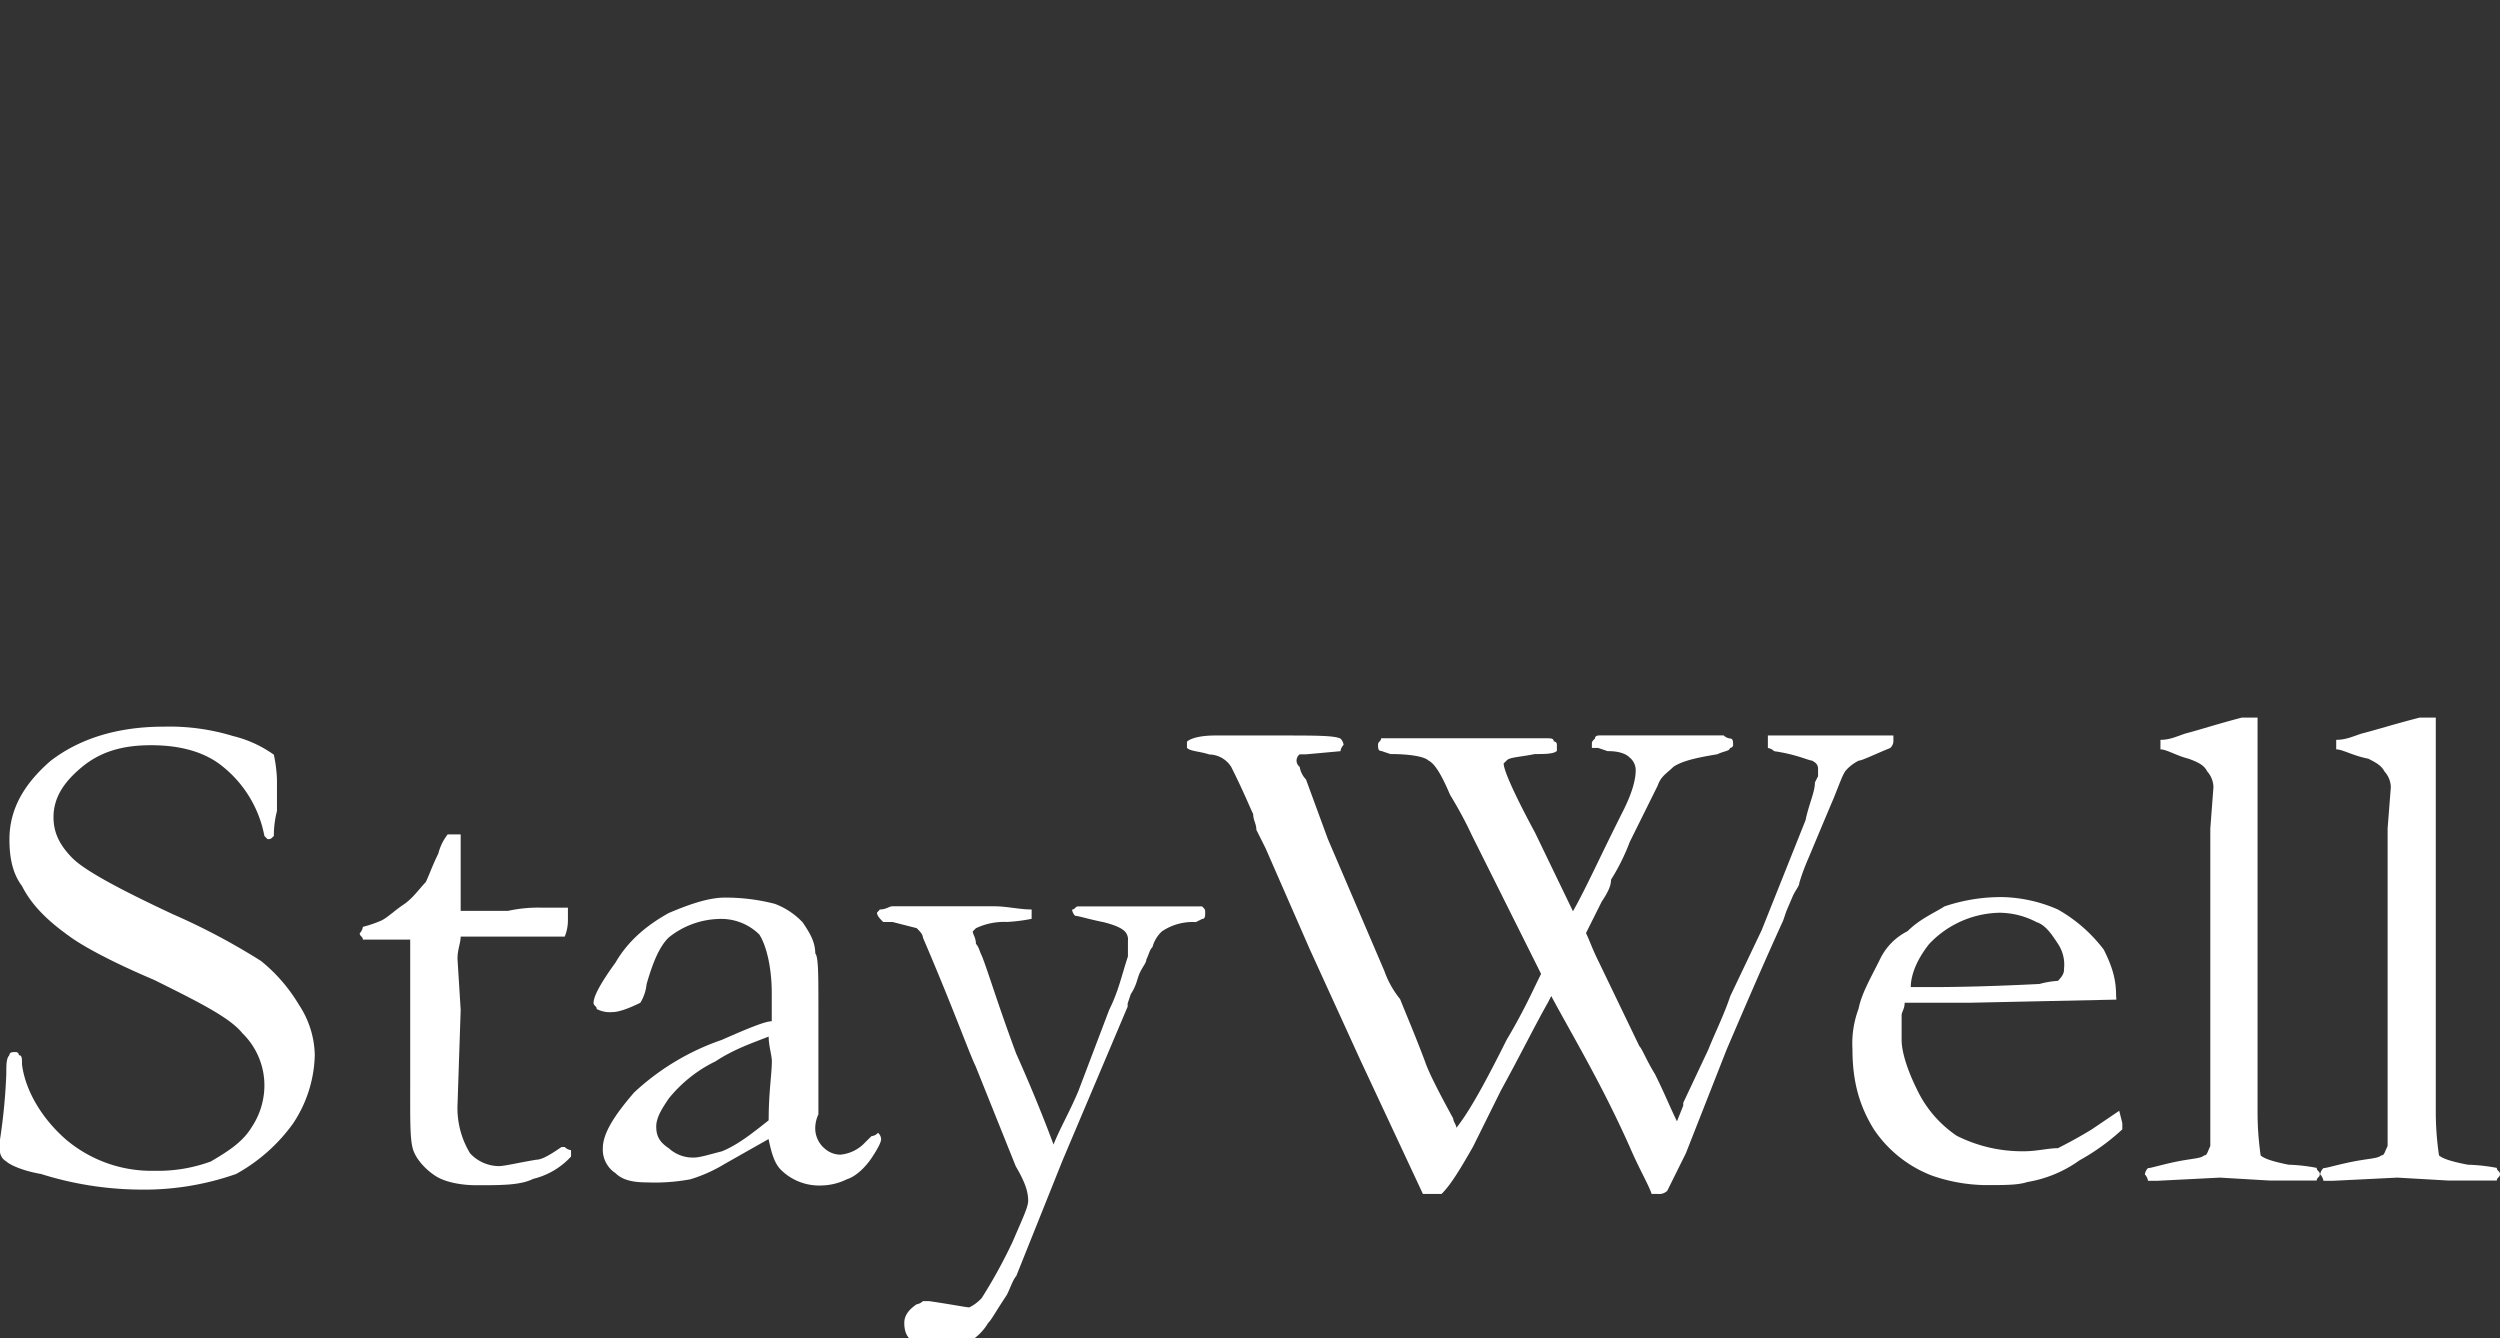
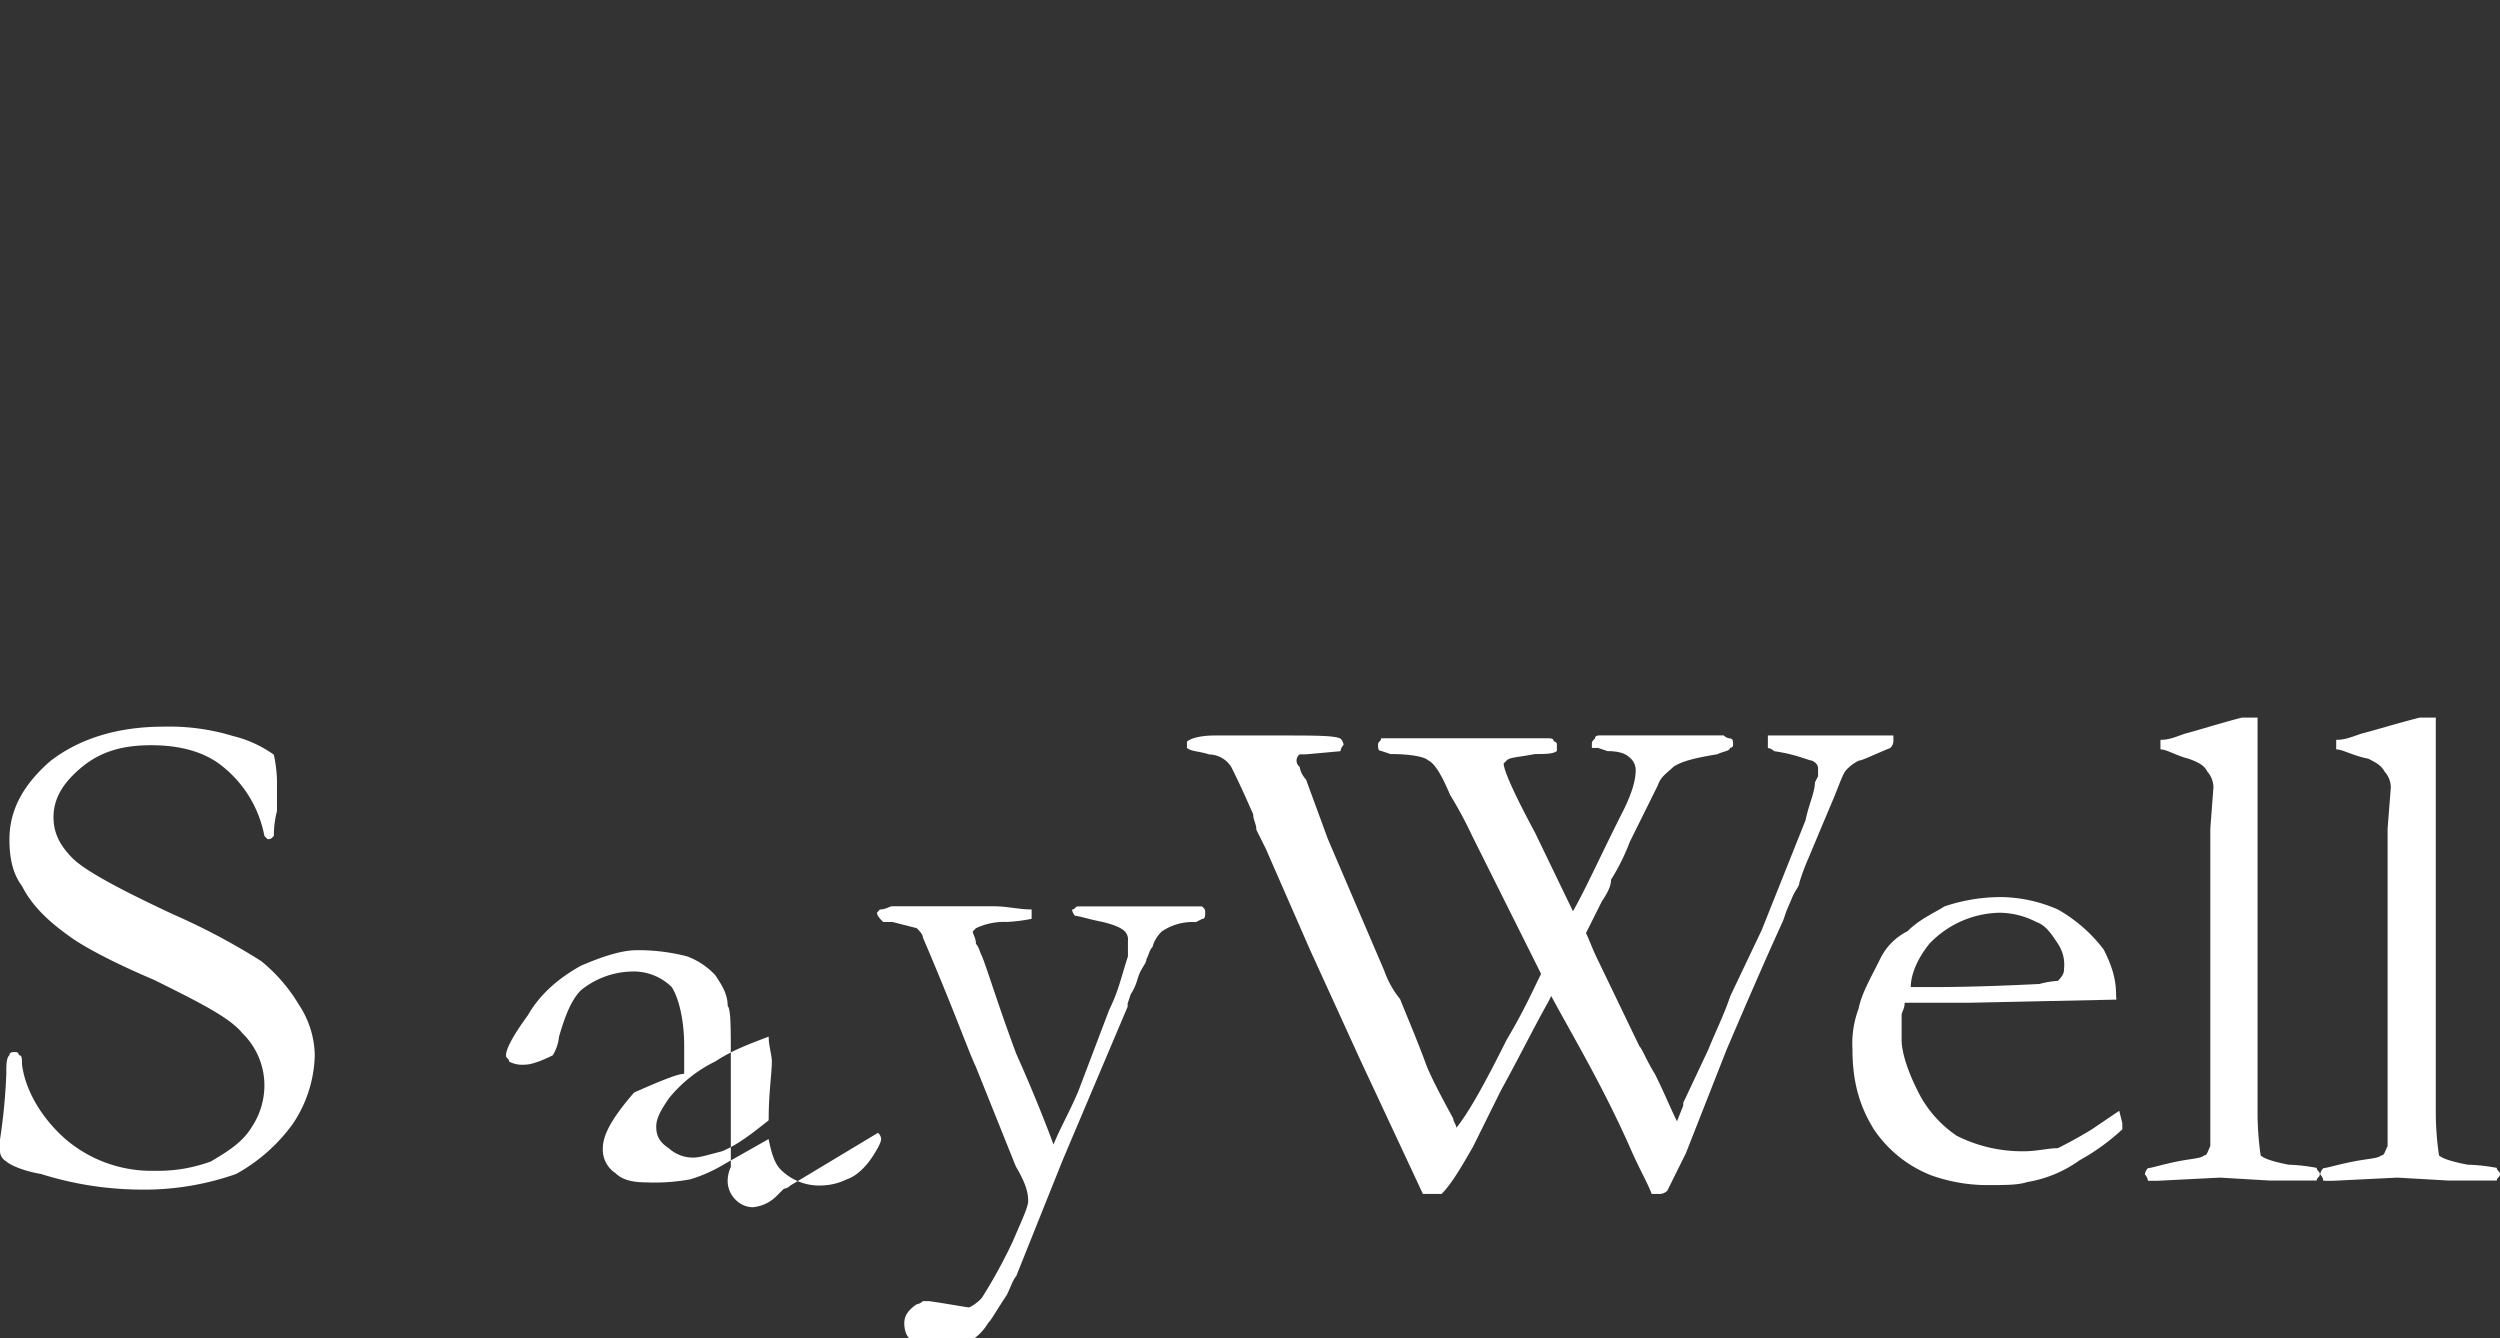
<svg xmlns="http://www.w3.org/2000/svg" id="Layer_1" data-name="Layer 1" viewBox="0 0 534.98 286.4">
  <rect x="0" y="0" width="534.98" height="286.4" fill="#333333" stroke="none" />
  <defs>
    <style>.cls-1{fill:#fff;fill-rule:evenodd;}</style>
  </defs>
  <title>stay-well</title>
  <path class="cls-1" d="M58.6,161.49h0a30.31,30.31,0,0,1,.67,5.35v6.7a21.49,21.49,0,0,0-.67,5.35c-.68.68-.68.68-1.35.68l-.67-.68a25,25,0,0,0-8.76-14.73c-4-3.35-9.43-4.69-15.49-4.69s-10.78,1.34-14.82,4.69-6.06,6.7-6.06,10.72c0,3.35,1.35,6,4,8.7s10.1,6.7,21.55,12.06a141.84,141.84,0,0,1,18.86,10A35.29,35.29,0,0,1,64,215.06a20.14,20.14,0,0,1,3.36,10.71,27.44,27.44,0,0,1-4.71,14.74,37,37,0,0,1-12.12,10.71,59.29,59.29,0,0,1-20.88,3.34,72,72,0,0,1-20.88-3.34c-4-.68-6.74-2-7.41-2.68A2.67,2.67,0,0,1,0,245.86v-2a123,123,0,0,0,1.35-14.06c0-2,0-3.35.67-4,0-.67.67-.67,1.35-.67a.66.66,0,0,1,.67.67c.67,0,.67.67.67,2,.68,5.36,4.05,11.39,9.43,16.07A28.33,28.33,0,0,0,33,250.54a32.82,32.82,0,0,0,12.13-2c3.36-2,6.73-4,8.75-7.37a16.15,16.15,0,0,0,2.7-8.71,15.6,15.6,0,0,0-4.72-11.37c-2.69-3.36-9.43-6.7-18.86-11.39-9.43-4-15.49-7.37-18.18-9.37-4.72-3.36-8.08-6.7-10.11-10.72-2-2.67-2.69-6-2.69-10,0-6.7,3.37-12.06,8.76-16.75,6.06-4.69,14.14-7.36,24.24-7.36a46.49,46.49,0,0,1,14.82,2,25.24,25.24,0,0,1,8.76,4" />
-   <path class="cls-1" d="M95.88,178.55h2.7v16.37H108.7a30,30,0,0,1,7.42-.68h5.41V197a9.18,9.18,0,0,1-.68,3.42H98.58c0,1.36-.68,2.72-.68,4.77l.68,10.92-.68,20.47a18.57,18.57,0,0,0,2.7,10.23,8.53,8.53,0,0,0,6.08,2.73c1.34,0,4-.69,8.09-1.37,1.35,0,3.38-1.36,5.4-2.72h.68a2.37,2.37,0,0,0,1.35.68v1.36a16.13,16.13,0,0,1-8.1,4.78c-2.7,1.36-6.75,1.36-12.15,1.36-3.37,0-6.75-.68-8.78-2s-4-3.42-4.72-5.46-.67-6.14-.67-13V201.07H77.65c0-.68-.67-.68-.67-1.37a2.38,2.38,0,0,0,.67-1.36,25.71,25.71,0,0,0,4-1.37c1.35-.68,2.7-2.05,4.72-3.41s3.38-3.41,4.73-4.78c.68-1.36,1.35-3.4,2.7-6.13a11.14,11.14,0,0,1,2-4.1" />
-   <path class="cls-1" d="M164.49,239.7h0c0-6,.68-9.93.68-12.58,0-1.33-.68-3.31-.68-5.3-3.34,1.32-7.36,2.65-11.38,5.3a29.35,29.35,0,0,0-10,7.95c-1.34,2-2.68,4-2.68,6s.67,3.31,2.68,4.64a7.64,7.64,0,0,0,5.35,2c1.34,0,3.35-.67,6-1.33,3.35-1.33,6.7-4,10-6.62m23.43,2.65h0a2,2,0,0,1,.67,1.32c0,.66-.67,2-2,4s-3.34,4-5.35,4.63a12.77,12.77,0,0,1-5.36,1.32,11.63,11.63,0,0,1-8.7-3.31c-1.34-1.32-2-3.31-2.68-6.62l-9.36,5.3a32,32,0,0,1-7.37,3.31,41.72,41.72,0,0,1-9.37.66c-3.35,0-5.35-.66-6.69-2a6,6,0,0,1-2.68-5.3c0-3.31,2.68-7.28,6.69-11.93a52.32,52.32,0,0,1,18.74-11.25c6-2.65,9.38-4,10.72-4v-6c0-6-1.34-10.59-2.68-12.58a11.64,11.64,0,0,0-8.7-3.31,17.88,17.88,0,0,0-10.71,4c-2,2-3.35,5.3-4.69,9.93a9.41,9.41,0,0,1-1.34,4c-2.67,1.32-4.69,2-6,2a6.08,6.08,0,0,1-3.34-.66c0-.66-.67-.66-.67-1.32,0-1.33,1.34-4,4.69-8.61,2.68-4.64,6.69-8,11.38-10.6,4.68-2,8.7-3.31,12-3.31a41.94,41.94,0,0,1,10.7,1.33,15.76,15.76,0,0,1,6,4c1.33,2,2.67,4,2.67,6.62.67.66.67,4.63.67,11.26v23.18a7.08,7.08,0,0,0-.67,3.3,5.71,5.71,0,0,0,2,4,5.16,5.16,0,0,0,3.35,1.32,8.26,8.26,0,0,0,5.35-2.65l1.34-1.32a2.07,2.07,0,0,0,1.34-.66" />
+   <path class="cls-1" d="M164.49,239.7h0c0-6,.68-9.93.68-12.58,0-1.33-.68-3.31-.68-5.3-3.34,1.32-7.36,2.65-11.38,5.3a29.35,29.35,0,0,0-10,7.95c-1.34,2-2.68,4-2.68,6s.67,3.31,2.68,4.64a7.64,7.64,0,0,0,5.35,2c1.34,0,3.35-.67,6-1.33,3.35-1.33,6.7-4,10-6.62m23.43,2.65h0a2,2,0,0,1,.67,1.32c0,.66-.67,2-2,4s-3.34,4-5.35,4.63a12.77,12.77,0,0,1-5.36,1.32,11.63,11.63,0,0,1-8.7-3.31c-1.34-1.32-2-3.31-2.68-6.62l-9.36,5.3a32,32,0,0,1-7.37,3.31,41.72,41.72,0,0,1-9.37.66c-3.35,0-5.35-.66-6.69-2a6,6,0,0,1-2.68-5.3c0-3.31,2.68-7.28,6.69-11.93c6-2.65,9.38-4,10.72-4v-6c0-6-1.34-10.59-2.68-12.58a11.64,11.64,0,0,0-8.7-3.31,17.88,17.88,0,0,0-10.71,4c-2,2-3.35,5.3-4.69,9.93a9.41,9.41,0,0,1-1.34,4c-2.67,1.32-4.69,2-6,2a6.08,6.08,0,0,1-3.34-.66c0-.66-.67-.66-.67-1.32,0-1.33,1.34-4,4.69-8.61,2.68-4.64,6.69-8,11.38-10.6,4.68-2,8.7-3.31,12-3.31a41.94,41.94,0,0,1,10.7,1.33,15.76,15.76,0,0,1,6,4c1.33,2,2.67,4,2.67,6.62.67.66.67,4.63.67,11.26v23.18a7.08,7.08,0,0,0-.67,3.3,5.71,5.71,0,0,0,2,4,5.16,5.16,0,0,0,3.35,1.32,8.26,8.26,0,0,0,5.35-2.65l1.34-1.32a2.07,2.07,0,0,0,1.34-.66" />
  <path class="cls-1" d="M188.29,194.62h0c1.33,0,2-.68,2.66-.68h21.86c2.65,0,5.3.68,7.95.68v2a35.24,35.24,0,0,1-5.3.67,14.09,14.09,0,0,0-6.62,1.34l-.67.68c0,.66.67,1.33.67,2.67.66.68.66,1.35,1.32,2.69,1.32,3.35,3.31,10.06,7.29,20.79,3.31,7.39,6,14.09,8,19.46,1.32-3.36,3.31-6.71,5.3-11.41l6.62-17.44c2-4,2.66-7.37,4-11.4v-3.35a2.47,2.47,0,0,0-.66-2c-.66-.68-2-1.35-4.64-2-3.31-.67-5.3-1.34-6-1.34a2.35,2.35,0,0,1-.66-1.34c.66,0,.66-.68,1.32-.68h26.51c.66.68.66.68.66,1.35s0,1.34-.66,1.34l-1.33.67a11.76,11.76,0,0,0-7.29,2,7.14,7.14,0,0,0-2,3.35c-.66.67-.66,1.34-1.32,2.68,0,.67-.66,1.34-1.32,2.68s-.67,2.69-2,4.7l-.67,2v.68l-13.91,32.86-9.94,24.82c-.66.67-1.33,2.69-2,4-2.65,4-3.31,5.37-4,6a11.18,11.18,0,0,1-4,4l-4,1.35c-1.33,0-2,.66-2.65.66-2.65,0-4.63-.66-5.3-2-1.32-.67-2-2-2-4,0-1.34.67-2.67,2.66-4a2.33,2.33,0,0,0,1.32-.67h1.32c4.64.67,8,1.34,8.62,1.34a9.05,9.05,0,0,0,2.65-2,109.47,109.47,0,0,0,6.63-12.08c2-4.69,3.31-7.37,3.31-8.71,0-2-.66-4-2.65-7.39l-8.61-21.46c-1.33-2.69-4.65-12.08-11.27-27.51,0-.67-.67-1.33-1.32-2L191,197.3h-2c-.67-.67-1.33-1.34-1.33-2Z" />
  <path class="cls-1" d="M254,160.07h0v-1.35c.67-.67,2.69-1.33,6-1.33h14.09c7.39,0,11.41,0,12.76.66a2.34,2.34,0,0,1,.67,1.35,2.34,2.34,0,0,0-.67,1.35l-7.38.67h-1.35a1.68,1.68,0,0,0,0,2.68,5,5,0,0,0,1.35,2.69l4.69,12.77,12.09,28.24a20.22,20.22,0,0,0,3.36,6c1.34,3.36,3.36,8.07,5.37,13.45q1,3,6,12.1c0,.66.67,1.34.67,2,2.69-3.36,6.05-9.41,10.75-18.82,4-6.73,6-11.43,7.38-14.12l-.67-1.35-14.1-28.23a87,87,0,0,0-4.7-8.73c-2-4.71-3.36-6.73-4.7-7.4-.67-.67-3.36-1.34-8.06-1.34l-2-.67c-.66,0-.66-.68-.66-1.35s.66-.68.66-1.35h35.59c.67,0,1.35,0,1.35.67a.66.66,0,0,1,.67.68v1.35c-.67.67-2.69.67-4.71.67-3.35.67-5.36.67-6,1.34l-.68.67c0,1.35,2,6.06,6.71,14.8L336.6,195c2.69-4.7,6-12.1,10.75-21.5,2-4,2.68-6.73,2.68-8.74a3.49,3.49,0,0,0-1.34-2.69c-.67-.67-2-1.34-4.7-1.34l-2-.68h-1.34v-.67c0-.68,0-.68.67-1.35,0-.66.67-.66,1.35-.66h26.18a2.35,2.35,0,0,0,1.34.66c.68,0,.68.67.68,1.35a.66.66,0,0,1-.68.67c0,.68-1.34.68-2.68,1.35-4,.67-7.39,1.34-9.4,2.68-1.35,1.35-2.69,2-3.36,4l-6,12.1a44.5,44.5,0,0,1-4,8.06c0,1.35-.67,2.69-2,4.71l-3.36,6.72c.67,1.35,1.34,3.36,2.68,6.05l8.74,18.15c.66.67,1.33,2.69,3.35,6,2,4,3.36,7.4,4.7,10.08l1.34-3.36V236l5.38-11.43c1.33-3.36,3.35-7.39,4.69-11.42l6.72-14.12,9.39-23.53c.68-3.36,2-6,2-8.07l.67-1.33v-1.35c0-.68,0-1.35-1.34-2-.67,0-3.36-1.34-8.06-2a2.33,2.33,0,0,0-1.34-.68v-2.68h26.86v1.33a2.07,2.07,0,0,1-.68,1.35c-3.35,1.35-6,2.69-6.71,2.69a9,9,0,0,0-2.68,2c-.68.67-1.34,2.68-2.69,6,0,0-2,4.71-5.37,12.78a45.78,45.78,0,0,0-2,5.38c0,.67-.67,1.34-1.33,2.68L382.26,195l-.68,2c-4,8.74-8.05,18.16-12.08,27.56l-8.72,22.19-4,8.07a2.46,2.46,0,0,1-2,.67h-1.34c-.67-2-2.68-5.38-4.7-10.09-6-13.44-12.09-23.52-16.79-32.26l-.67,1.34c-2.69,4.71-6,11.43-10.07,18.82l-6,12.1c-2.69,4.71-4.7,8.07-6.72,10.09h-4L291,226.62l-10.74-23.53-9.41-21.51c-.66-1.34-1.34-2.69-2-4,0-1.35-.67-2-.67-3.36-.67-1.35-2-4.7-4.7-10.09a5.66,5.66,0,0,0-4.7-2.68c-2-.67-4-.67-4.7-1.35" />
  <path class="cls-1" d="M408.89,211.23h3.94c2.62,0,10.49,0,23.62-.67a18.2,18.2,0,0,1,3.93-.66c1.31-1.33,1.31-2,1.31-2.65a8,8,0,0,0-1.31-5.29c-1.31-2-2.62-4-4.59-4.64a17.29,17.29,0,0,0-7.87-2A21.24,21.24,0,0,0,412.83,202c-2.62,3.3-3.94,6.61-3.94,9.27m44,2.64h0l-31.49.67H407.58c0,1.32-.65,2-.65,2.64v5.3c0,2.65,1.3,6.62,3.28,10.6a24.67,24.67,0,0,0,8.52,9.93,31.13,31.13,0,0,0,14.43,3.31c2.63,0,5.25-.66,7.22-.66,1.31-.67,3.94-2,7.21-4l5.91-4,.66,2.65v1.32A46.47,46.47,0,0,1,445,248.3a26.56,26.56,0,0,1-11.15,4.64c-2,.66-4.59.66-9.18.66a36.26,36.26,0,0,1-11.16-2A26.28,26.28,0,0,1,401,241.68c-3.28-5.29-4.59-10.59-4.59-17.21a21.26,21.26,0,0,1,1.31-8.61c.65-3.31,2.63-6.62,4.59-10.6a13,13,0,0,1,5.9-6c2.63-2.64,5.91-4,7.88-5.29a37.7,37.7,0,0,1,12.47-2,31.18,31.18,0,0,1,11.8,2.65,32.11,32.11,0,0,1,9.84,8.61c2,4,2.63,6.62,2.63,9.93Z" />
  <path class="cls-1" d="M462.32,160.32h0v-2c2,0,3.35-.69,5.36-1.36,2.68-.68,6.7-2,12.06-3.4h3.36v84.18a65.63,65.63,0,0,0,.66,9.5c.67.68,2.69,1.35,6,2a36.71,36.71,0,0,1,6,.68c0,.67.66.67.66,1.35s-.66.68-.66,1.36H485.77L475.05,252l-13.4.68h-2a2.38,2.38,0,0,0-.67-1.36,2.34,2.34,0,0,1,.67-1.35c.67,0,2.68-.68,6-1.37s5.36-.67,6-1.35c.68,0,.68-.67,1.34-2V177.29l.67-8.82a5.23,5.23,0,0,0-1.33-3.39c-.68-1.37-2-2-4-2.72-2.68-.68-4.69-2-6-2" />
  <path class="cls-1" d="M499.93,160.32h0v-2c2.06,0,3.44-.69,5.5-1.36,2.75-.68,6.87-2,12.37-3.4h3.44v84.18a62.84,62.84,0,0,0,.69,9.5c.69.68,2.75,1.35,6.18,2a38.45,38.45,0,0,1,6.19.68c0,.67.68.67.68,1.35s-.68.68-.68,1.36H524L513,252l-13.75.68h-2.06a2.36,2.36,0,0,0-.69-1.36,2.32,2.32,0,0,1,.69-1.35c.69,0,2.75-.68,6.19-1.37s5.49-.67,6.18-1.35c.69,0,.69-.67,1.37-2V177.29l.69-8.82a5.15,5.15,0,0,0-1.37-3.39c-.69-1.37-2.06-2-3.44-2.72-3.43-.68-5.5-2-6.87-2" />
</svg>